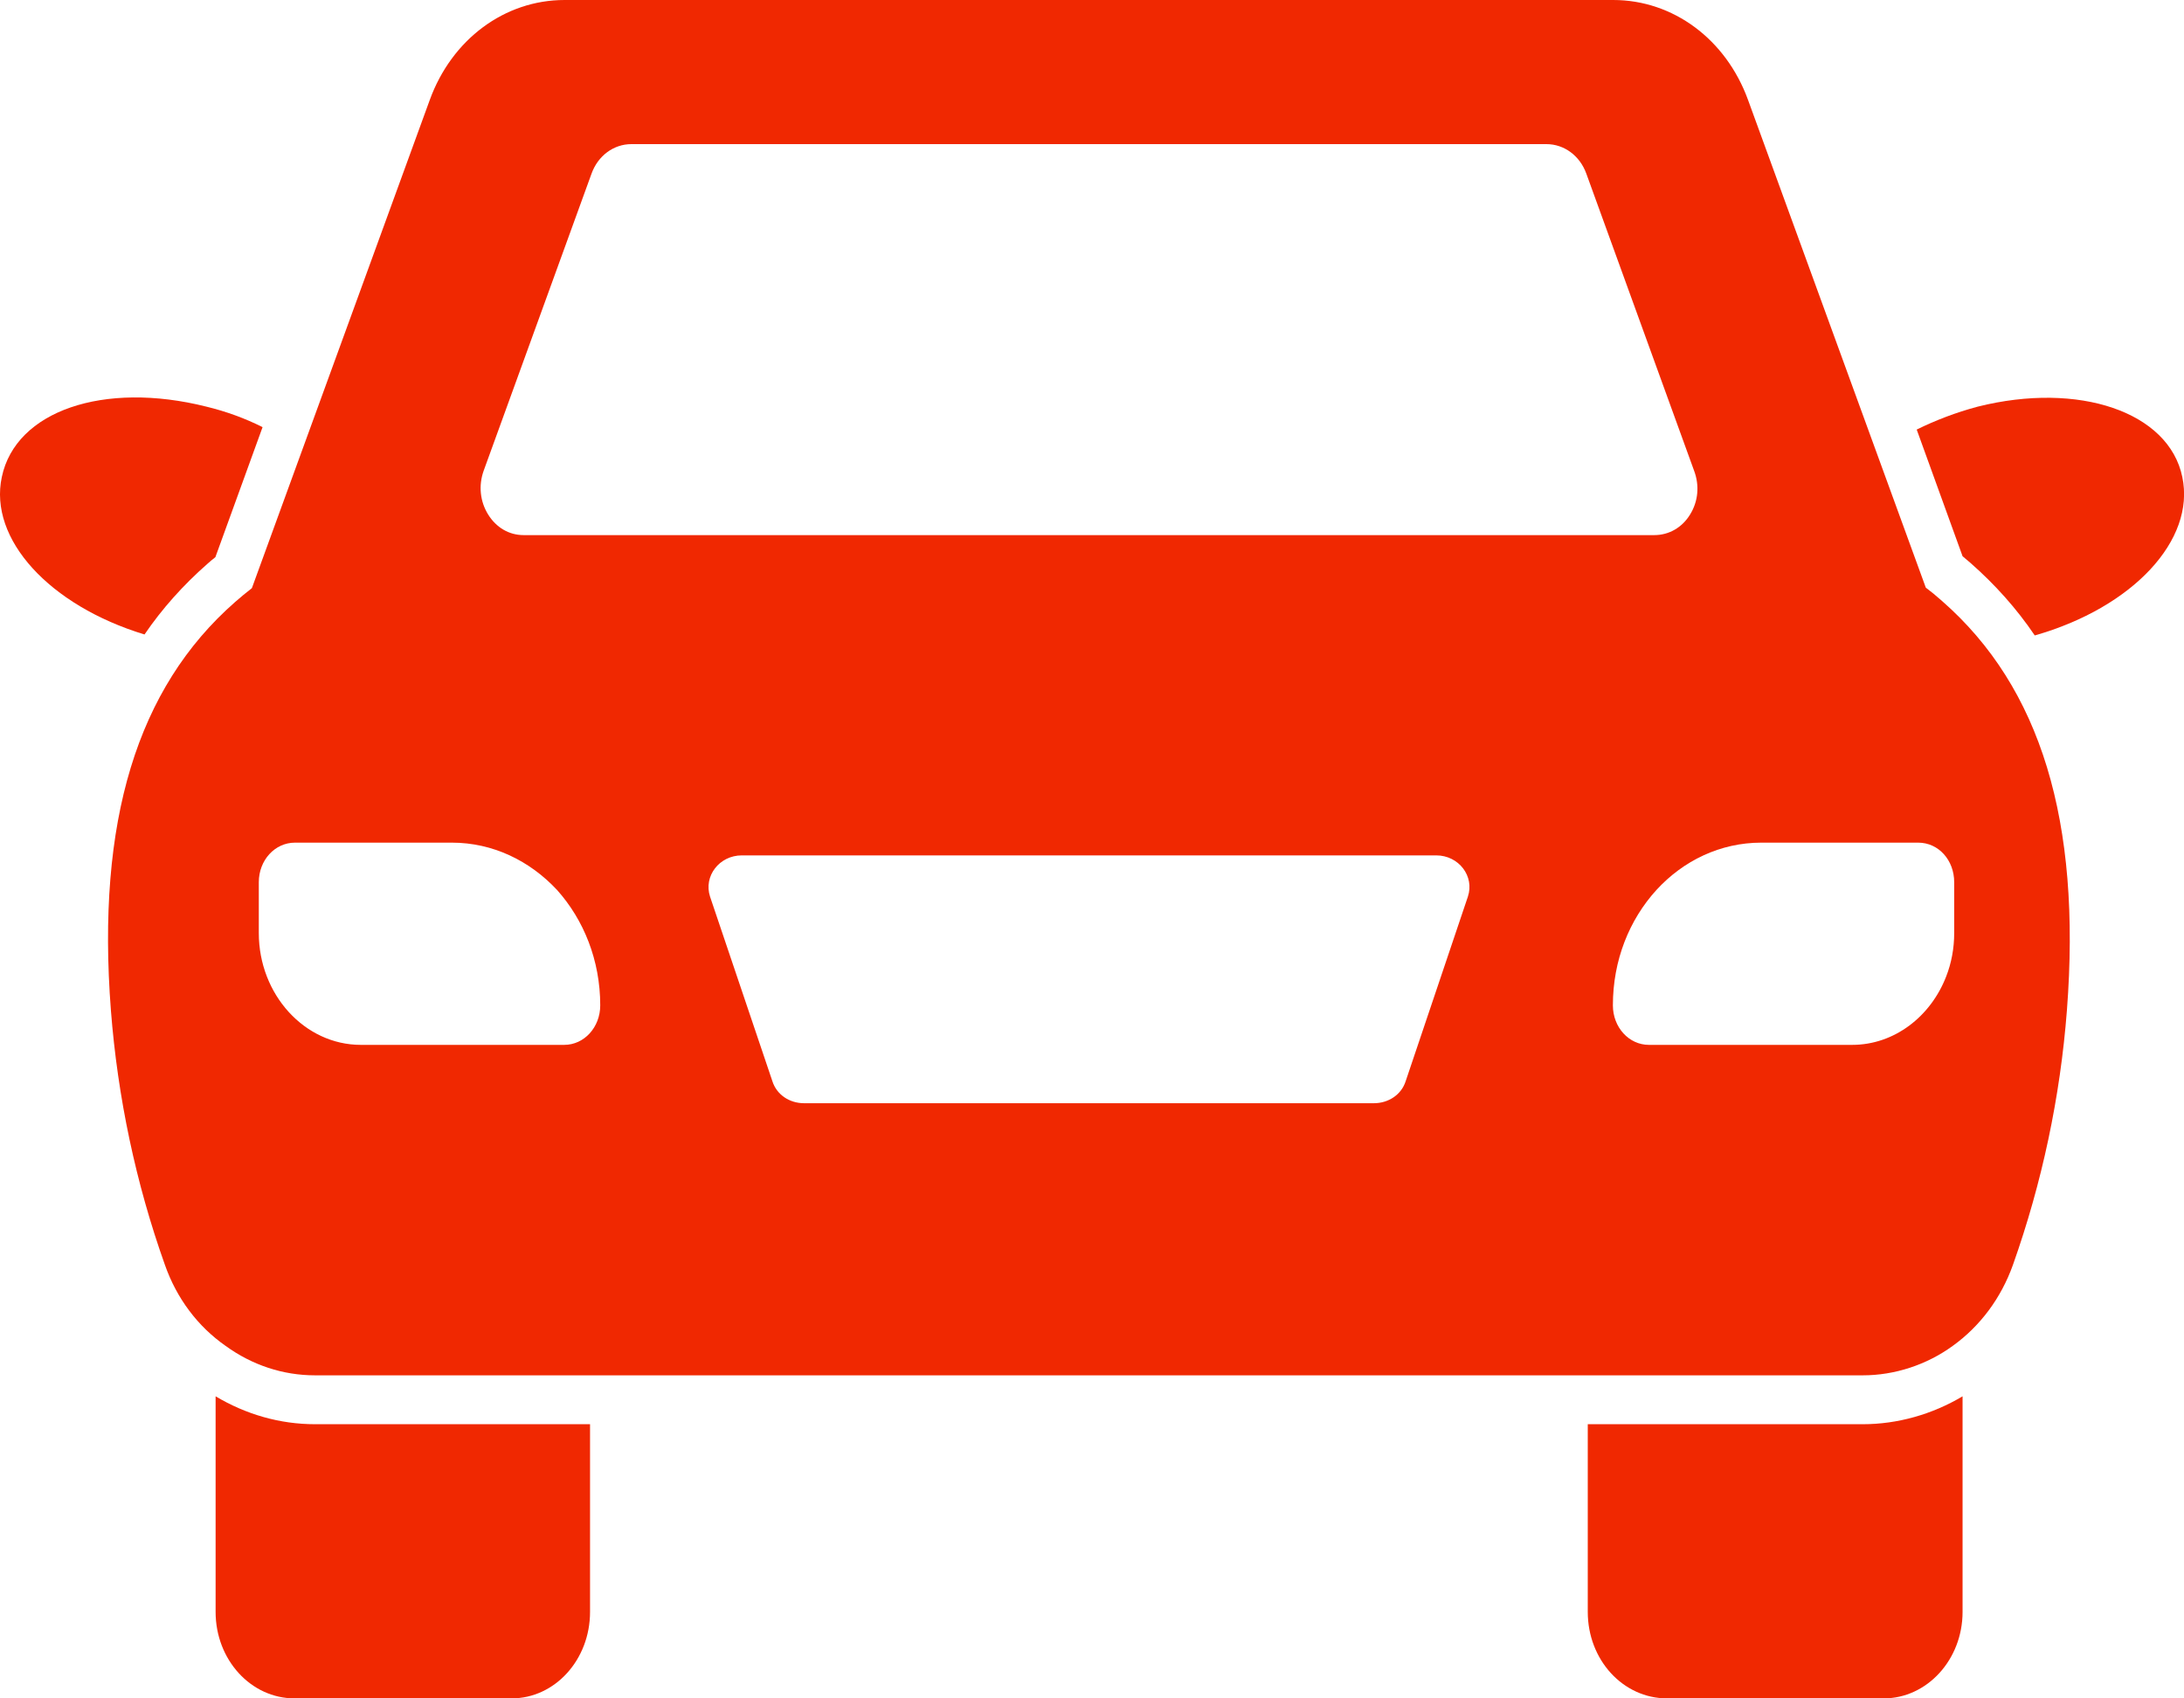
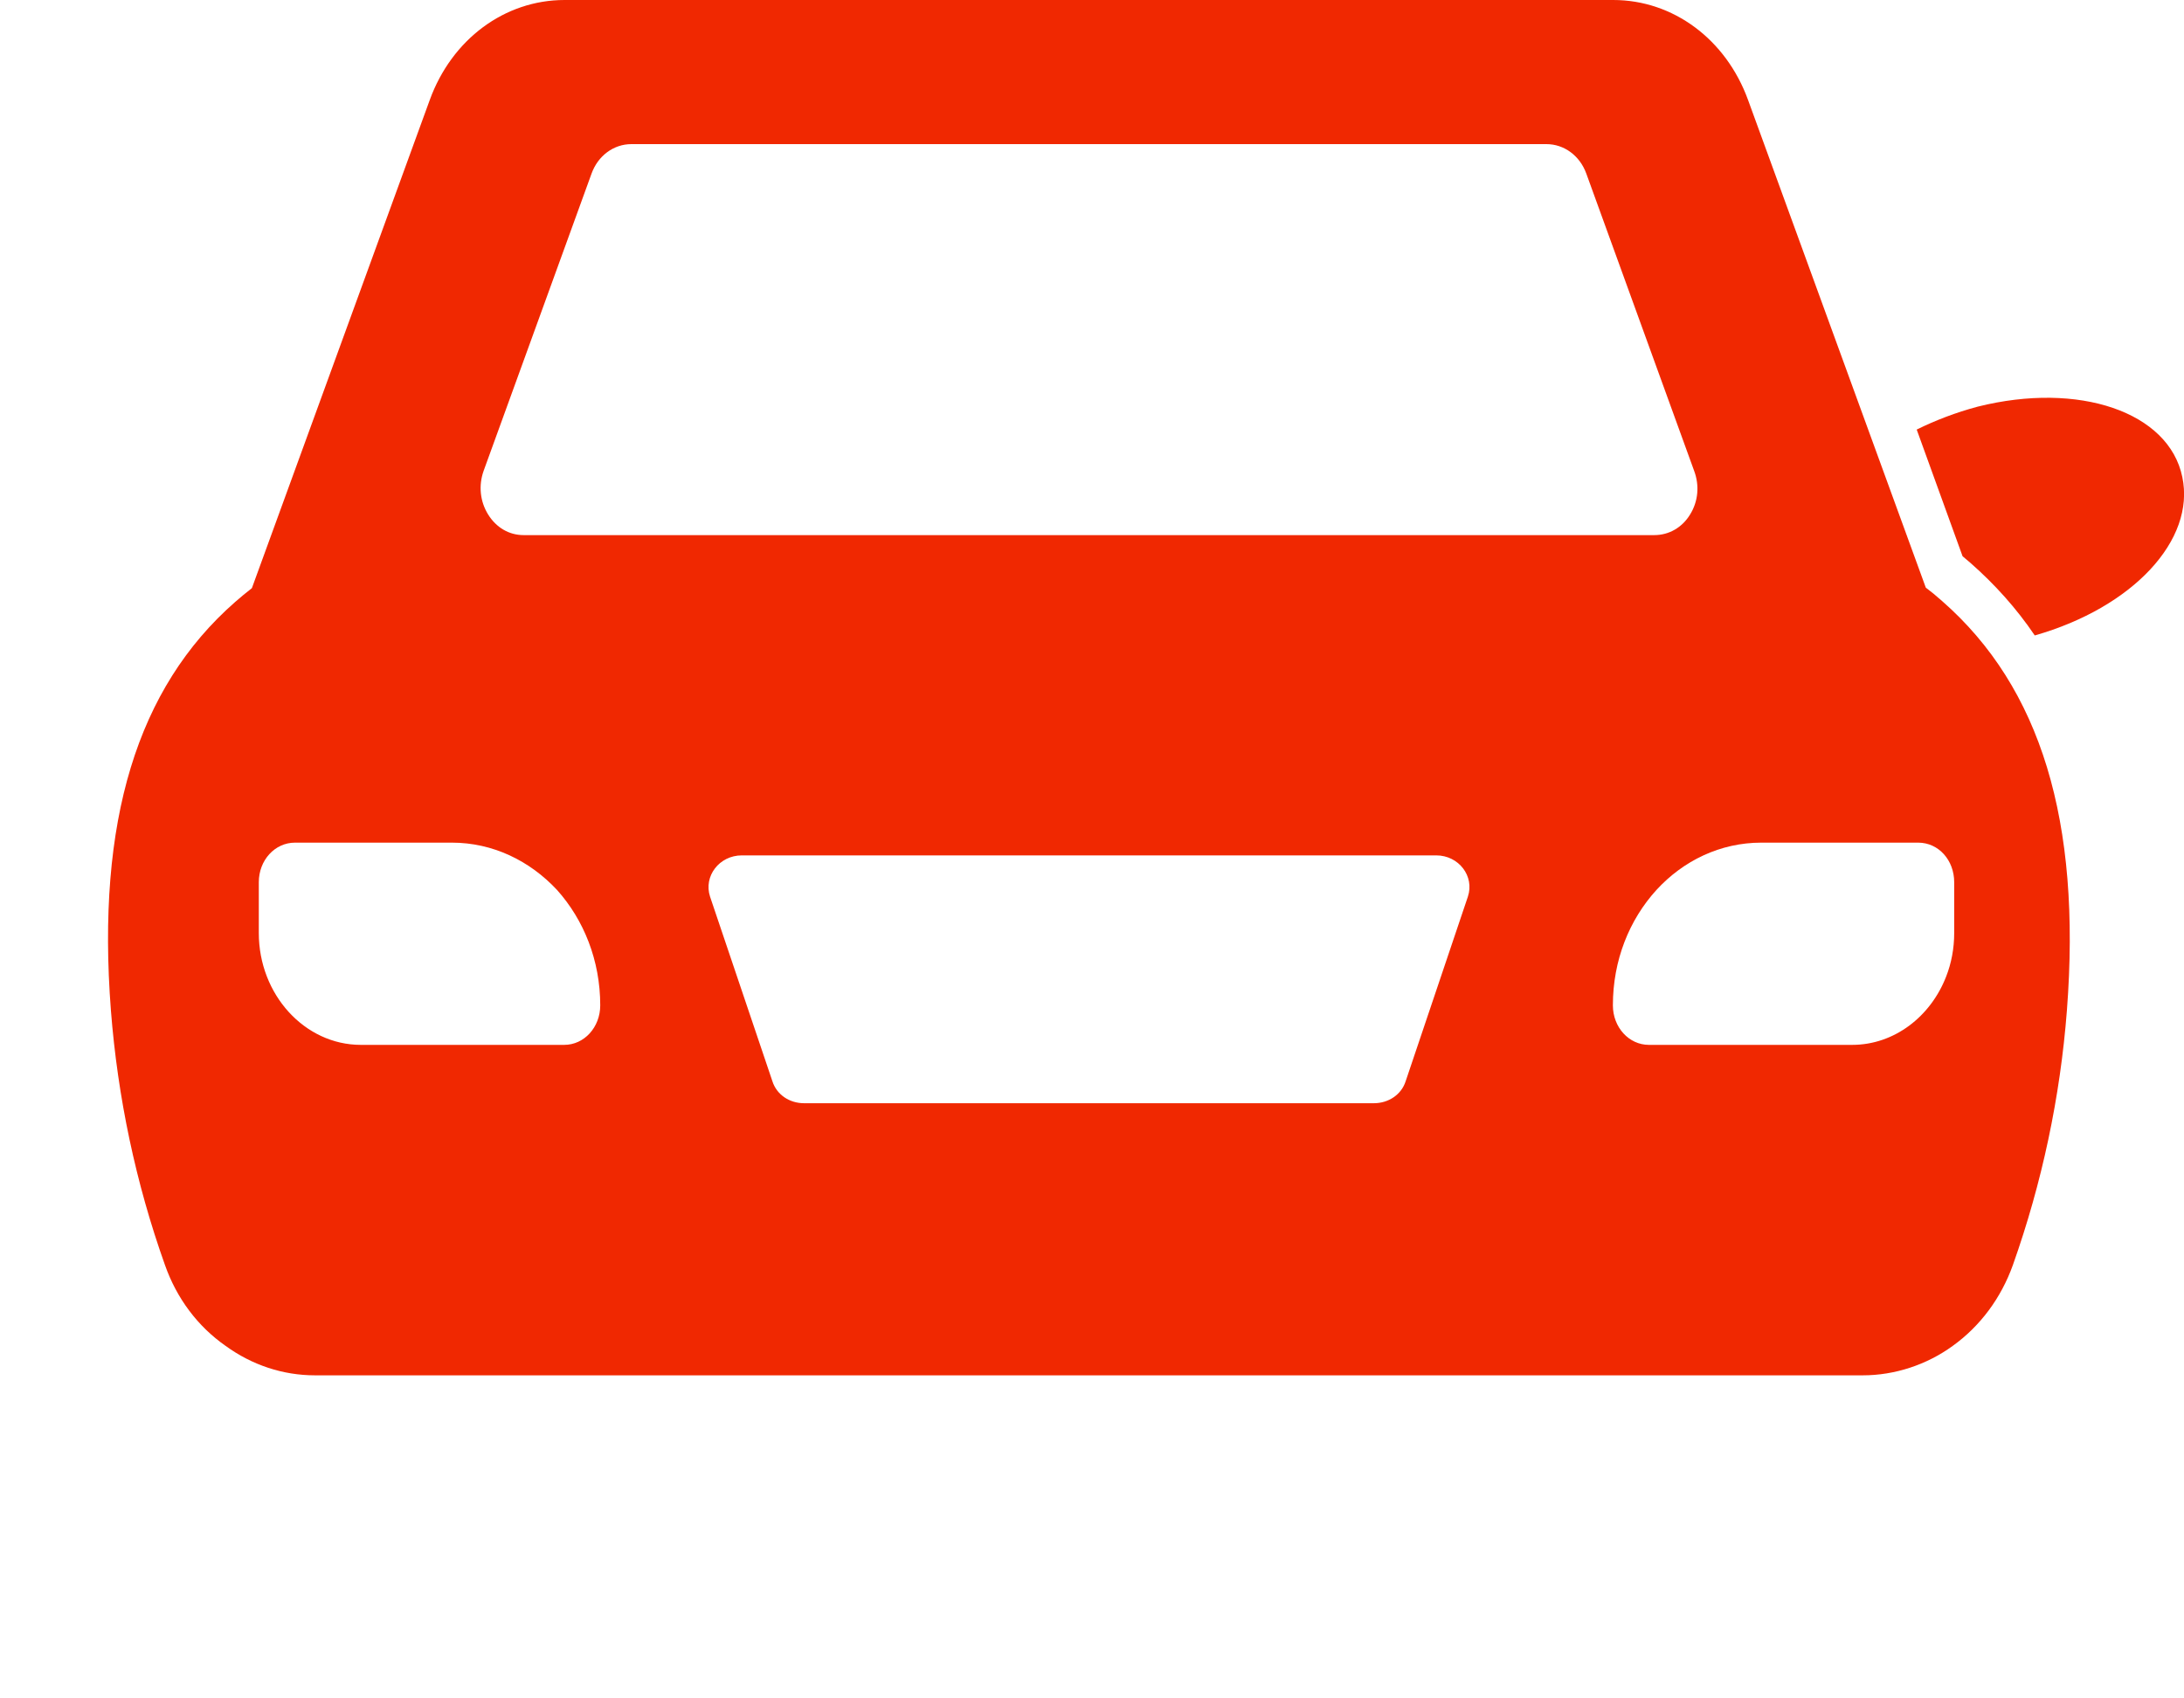
<svg xmlns="http://www.w3.org/2000/svg" width="18" height="14" viewBox="0 0 18 14" fill="none">
  <path d="M17.986 3.932C17.876 3.396 17.134 3.143 16.3 3.352C16.12 3.4 15.951 3.465 15.797 3.541L16.175 4.585C16.197 4.605 16.219 4.621 16.241 4.641C16.443 4.819 16.62 5.016 16.77 5.238C17.578 5.008 18.096 4.452 17.986 3.932Z" fill="#F02801" />
-   <path d="M1.708 4.649C1.731 4.629 1.753 4.609 1.775 4.593L2.164 3.521C2.021 3.449 1.866 3.392 1.701 3.352C0.853 3.139 0.129 3.388 0.015 3.932C-0.095 4.444 0.408 4.992 1.191 5.23C1.337 5.016 1.51 4.823 1.708 4.649Z" fill="#F02801" />
-   <path d="M1.777 11.51V13.287C1.777 13.682 2.068 14 2.428 14H4.216C4.573 14 4.863 13.682 4.863 13.287V11.74H2.597C2.306 11.74 2.027 11.659 1.777 11.51Z" fill="#F02801" />
-   <path d="M13.086 11.74V13.287C13.086 13.682 13.376 14 13.74 14H15.525C15.881 14 16.175 13.682 16.175 13.287V11.51C15.925 11.659 15.639 11.74 15.352 11.74H13.086Z" fill="#F02801" />
  <path d="M16.008 4.956C15.959 4.912 15.91 4.872 15.872 4.844L14.407 0.824C14.225 0.323 13.789 0 13.296 0H4.653C4.16 0 3.724 0.323 3.542 0.824L2.076 4.848C2.028 4.885 1.982 4.924 1.937 4.963C1.129 5.672 0.794 6.772 0.914 8.328C0.97 9.046 1.119 9.752 1.359 10.426C1.456 10.703 1.63 10.934 1.859 11.094C2.078 11.253 2.333 11.337 2.596 11.337H15.353C15.615 11.337 15.878 11.251 16.093 11.095C16.32 10.932 16.492 10.701 16.59 10.427C16.83 9.75 16.98 9.044 17.035 8.328C17.155 6.77 16.819 5.667 16.008 4.956ZM3.986 3.881L4.875 1.432C4.928 1.284 5.057 1.188 5.204 1.188H12.745C12.892 1.188 13.021 1.284 13.074 1.431L13.963 3.882C14.008 4.003 13.996 4.133 13.93 4.24C13.864 4.349 13.755 4.411 13.634 4.411H4.315C4.196 4.411 4.09 4.349 4.023 4.241C3.956 4.133 3.943 4.002 3.986 3.881ZM4.65 8.613H2.974C2.511 8.613 2.133 8.198 2.133 7.691V7.272C2.133 7.091 2.265 6.946 2.431 6.946H3.724C4.062 6.946 4.366 7.095 4.591 7.336C4.811 7.582 4.947 7.916 4.947 8.287C4.947 8.468 4.815 8.613 4.65 8.613ZM12.098 7.391L11.585 8.913C11.55 9.023 11.444 9.094 11.323 9.094H6.627C6.506 9.094 6.401 9.023 6.366 8.913L5.852 7.391C5.797 7.223 5.928 7.051 6.114 7.051H11.837C12.023 7.051 12.154 7.223 12.098 7.391ZM16.106 7.691C16.106 7.818 16.083 7.939 16.04 8.049C15.912 8.38 15.612 8.613 15.265 8.613H13.59C13.425 8.613 13.293 8.468 13.293 8.287C13.293 7.916 13.428 7.582 13.652 7.336C13.873 7.095 14.178 6.946 14.516 6.946H15.809C15.978 6.946 16.106 7.091 16.106 7.272V7.691Z" fill="#F02801" />
</svg>